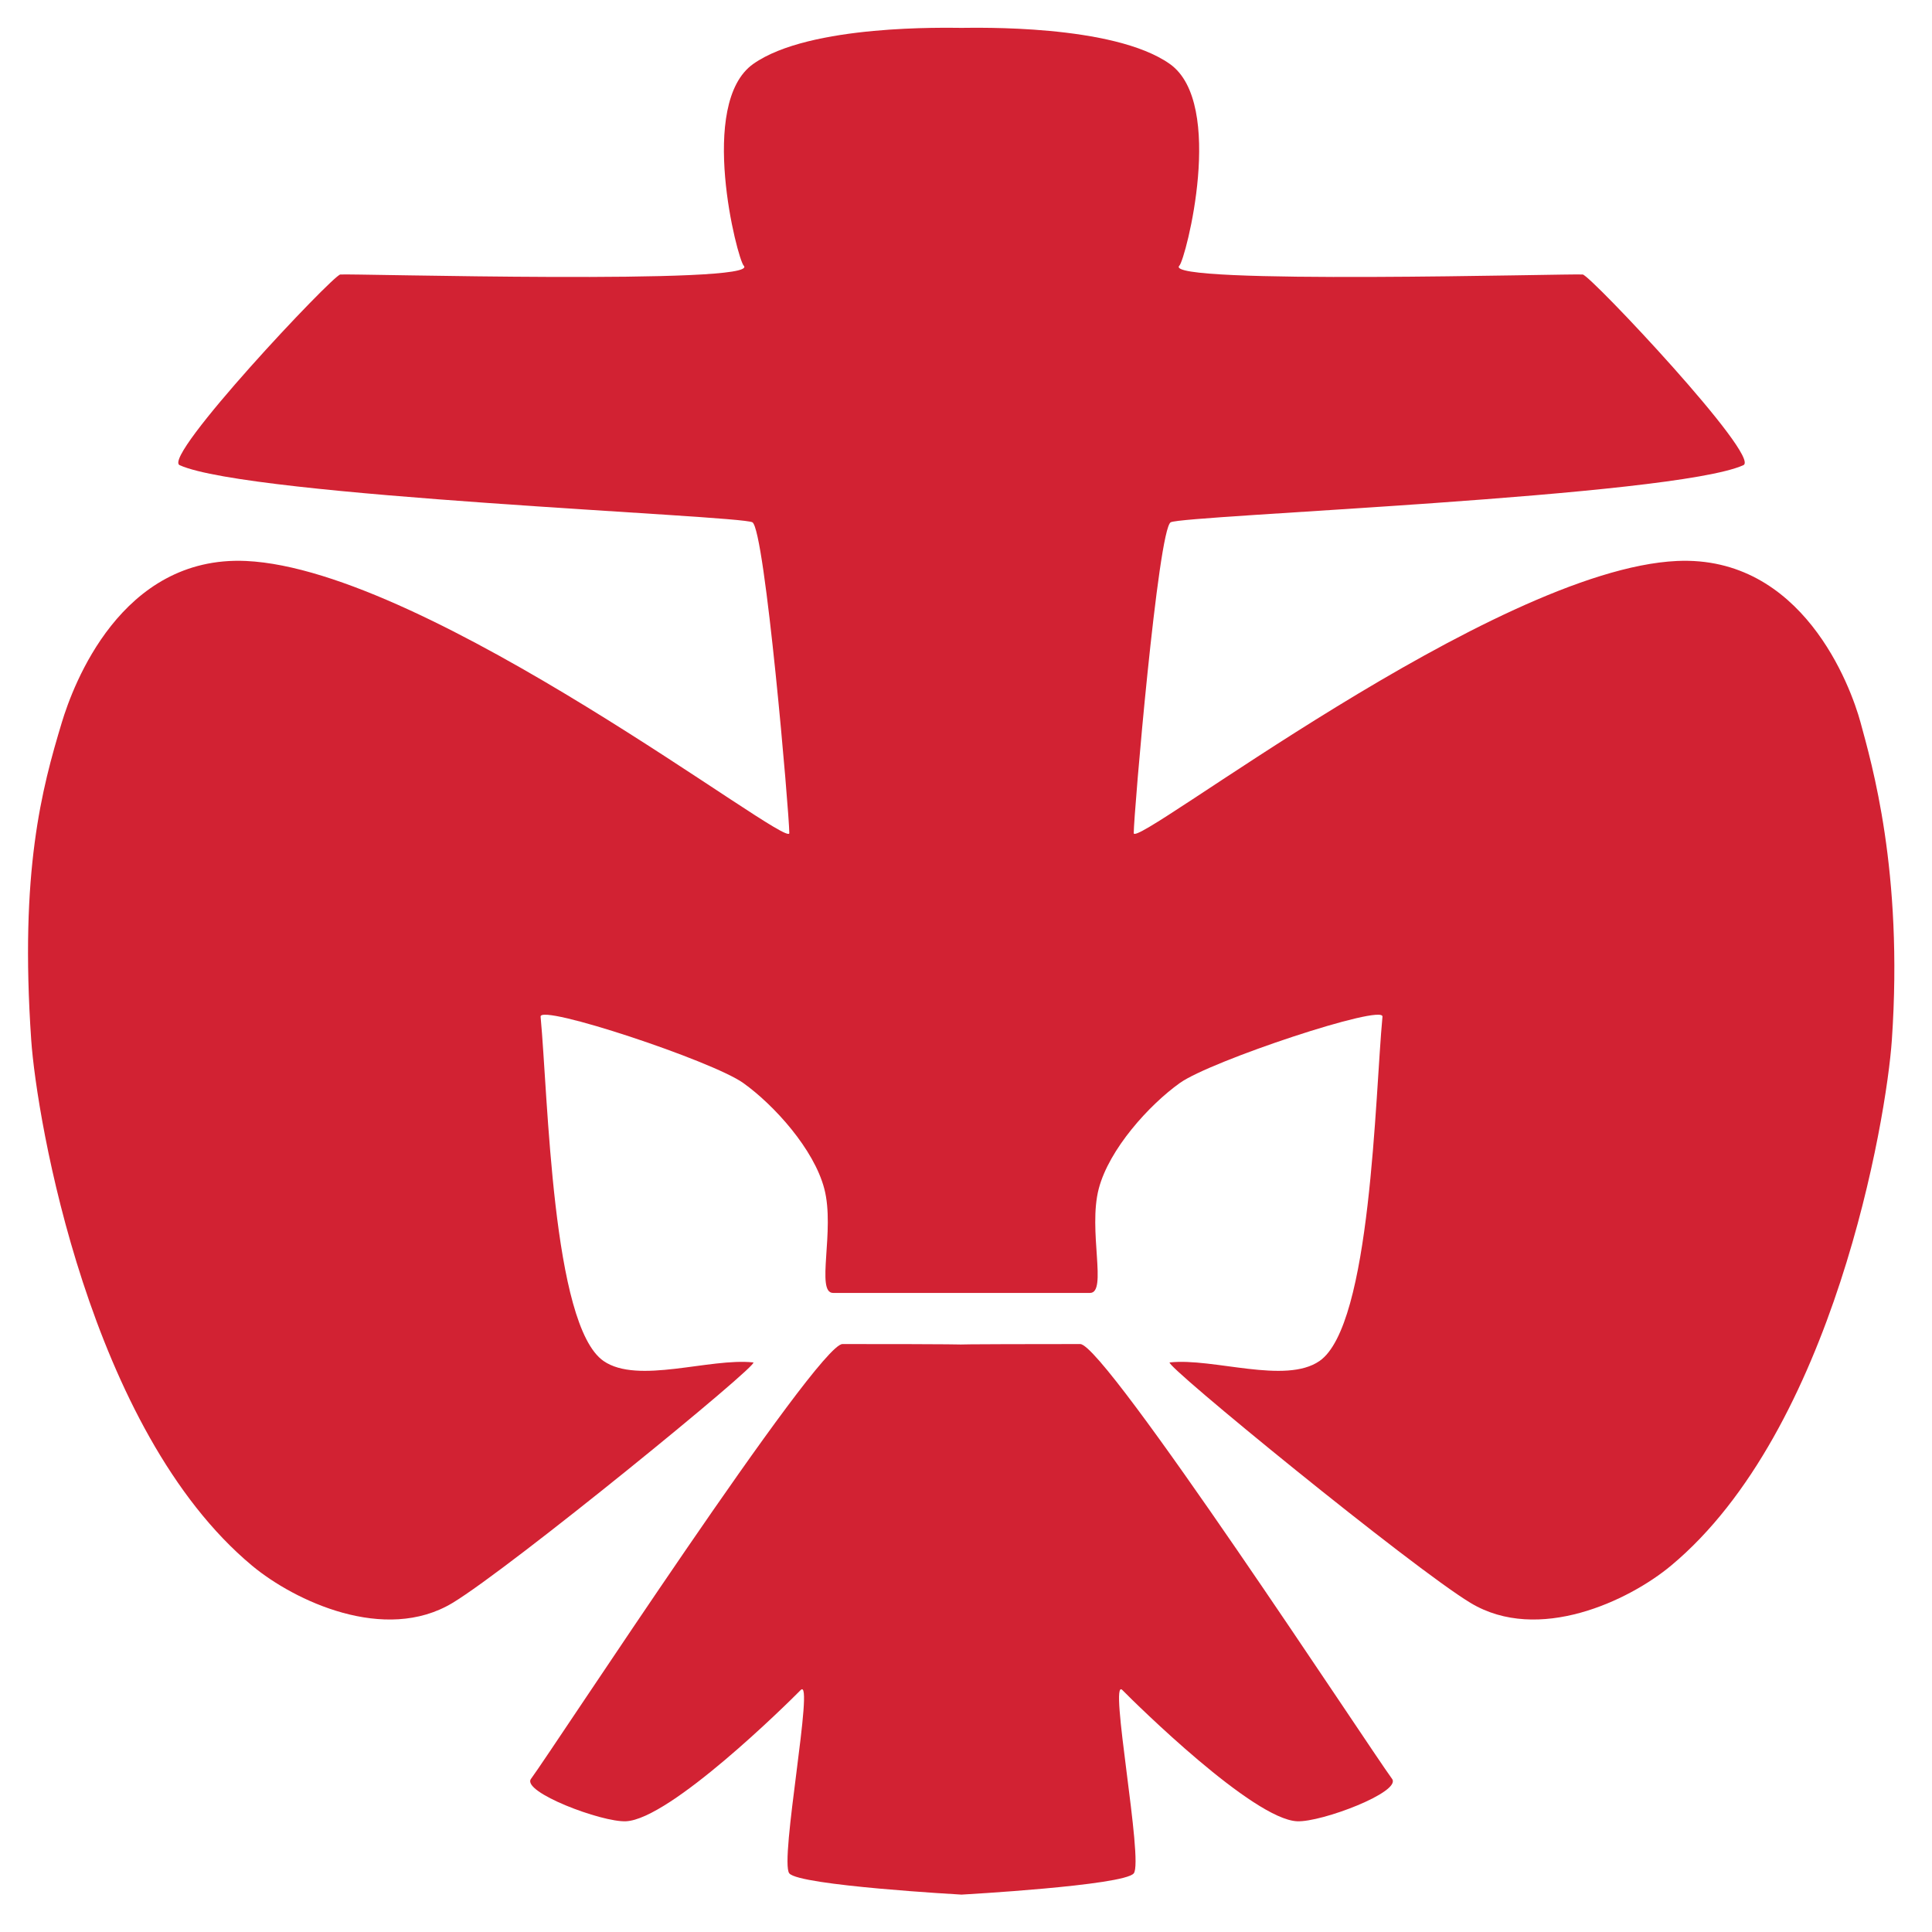
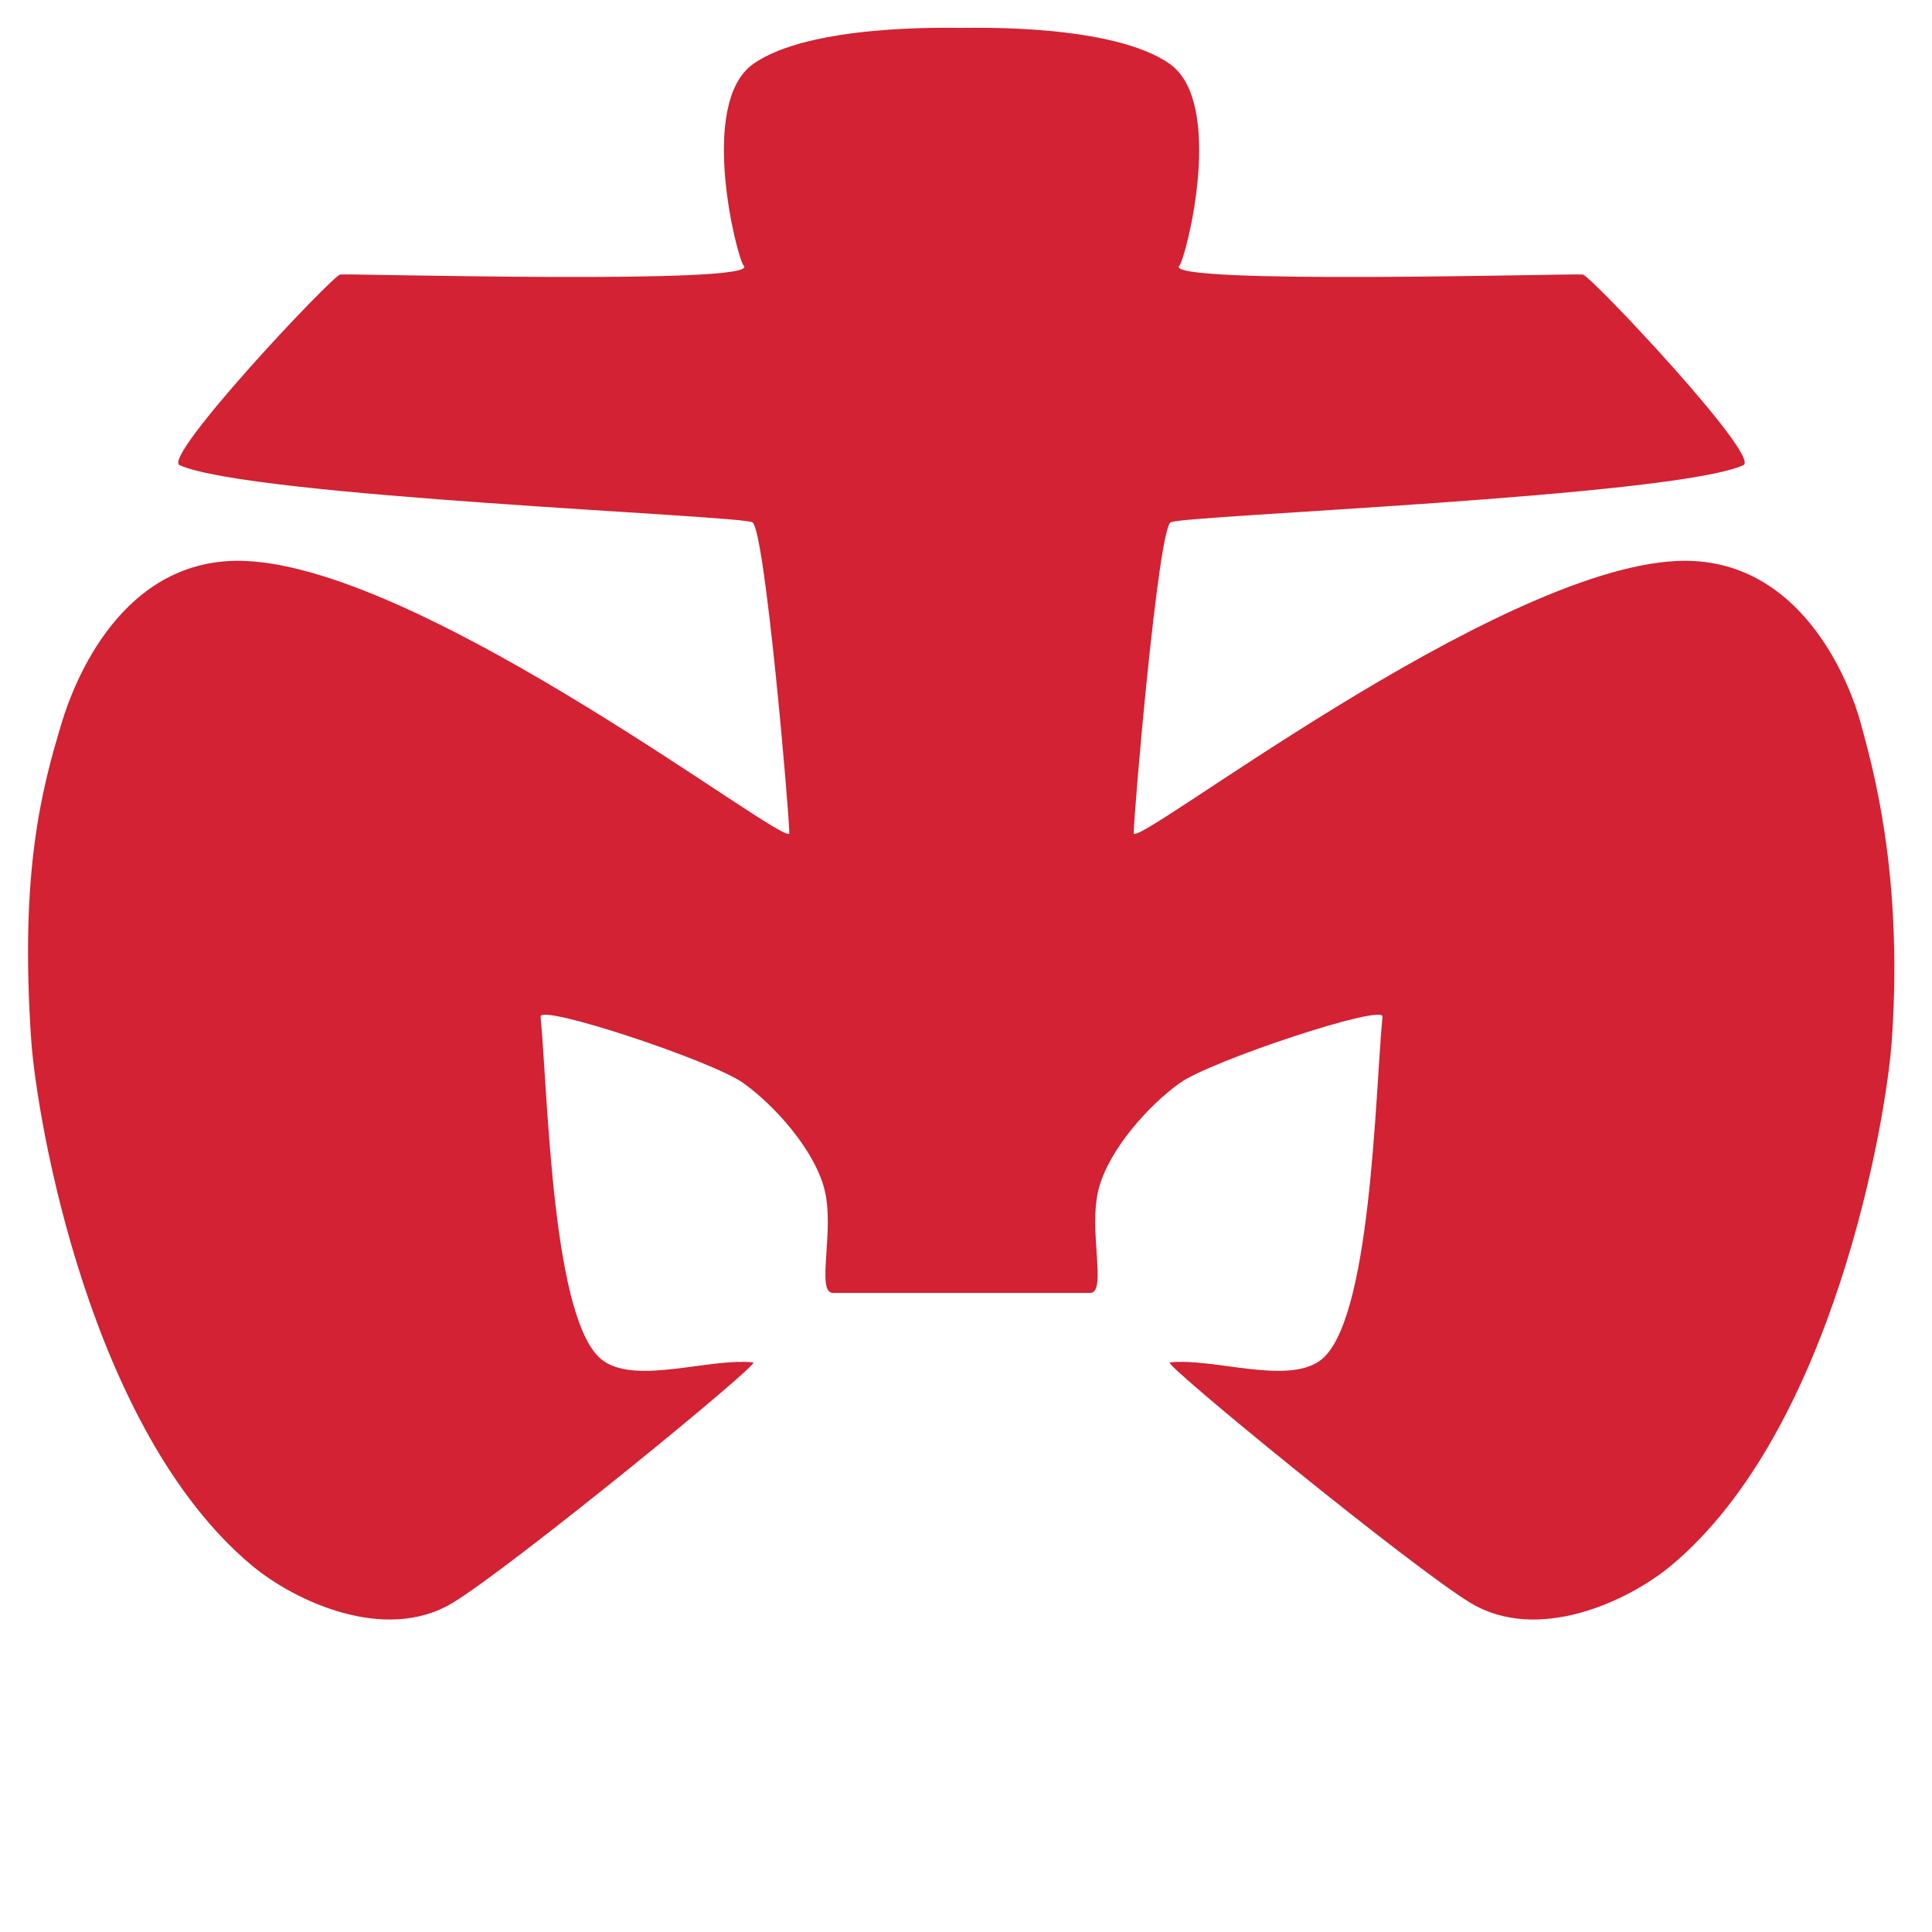
<svg xmlns="http://www.w3.org/2000/svg" width="100%" height="100%" viewBox="0 0 134 134" version="1.1" xml:space="preserve" style="fill-rule:evenodd;clip-rule:evenodd;stroke-linejoin:round;stroke-miterlimit:2;">
  <g>
    <g>
      <path d="M66.69,1.933c0.952,0 10.52,-0.268 14.443,2.5c3.882,2.739 1.11,13.534 0.665,13.995c-1.302,1.344 27.426,0.531 27.981,0.612c0.557,0.083 12.402,12.653 11.14,13.223c-4.852,2.192 -38.848,3.477 -39.721,3.962c-0.874,0.485 -2.564,20.24 -2.564,21.558c0,1.206 24.962,-18.287 37.676,-18.875c8.695,-0.399 12.044,8.663 12.732,11.193c0.765,2.83 2.978,10.311 2.174,22.026c-0.376,5.496 -4.043,27.08 -15.323,36.468c-2.933,2.441 -9.207,5.404 -13.893,2.583c-4.021,-2.419 -21.407,-16.626 -20.867,-16.683c3.019,-0.327 8.017,1.539 10.385,-0.098c3.585,-2.478 3.848,-18.409 4.368,-23.883c0.086,-0.916 -11.91,3.066 -14.054,4.6c-2.142,1.532 -4.903,4.589 -5.624,7.33c-0.759,2.893 0.617,7.231 -0.608,7.231l-17.818,-0c-1.226,-0 0.15,-4.338 -0.611,-7.231c-0.718,-2.741 -3.477,-5.798 -5.621,-7.33c-2.147,-1.534 -14.141,-5.516 -14.055,-4.6c0.521,5.474 0.783,21.405 4.368,23.883c2.368,1.637 7.366,-0.229 10.383,0.098c0.54,0.057 -16.845,14.264 -20.863,16.683c-4.69,2.821 -10.961,-0.142 -13.895,-2.583c-11.279,-9.388 -14.946,-30.972 -15.323,-36.468c-0.804,-11.715 0.738,-17.43 2.125,-22.026c0.768,-2.541 4.084,-11.592 12.779,-11.193c12.717,0.588 37.676,20.081 37.676,18.875c0,-1.318 -1.688,-21.073 -2.561,-21.558c-0.873,-0.485 -34.872,-1.77 -39.724,-3.962c-1.262,-0.57 10.586,-13.14 11.14,-13.223c0.557,-0.081 29.287,0.732 27.984,-0.612c-0.445,-0.461 -3.217,-11.256 0.662,-13.995c3.923,-2.768 13.493,-2.5 14.444,-2.5Z" style="fill:#d22233;" />
    </g>
    <g>
-       <path d="M66.69,93.256c-0,0 -1.041,-0.03 8.232,-0.035c1.734,-0.002 20.048,28.011 21.629,30.157c0.673,0.909 -4.897,3.02 -6.588,2.942c-3.056,-0.14 -11.146,-8.114 -12.118,-9.102c-0.972,-0.988 1.486,11.87 0.789,12.716c-0.692,0.848 -11.944,1.473 -11.944,1.473c-0,-0 -11.25,-0.625 -11.945,-1.473c-0.694,-0.846 1.764,-13.704 0.79,-12.716c-0.973,0.988 -9.061,8.962 -12.119,9.102c-1.688,0.078 -7.258,-2.033 -6.587,-2.942c1.583,-2.146 19.873,-30.185 21.605,-30.157c8.256,0 8.256,0.035 8.256,0.035Z" style="fill:#d22233;" />
-     </g>
+       </g>
  </g>
</svg>